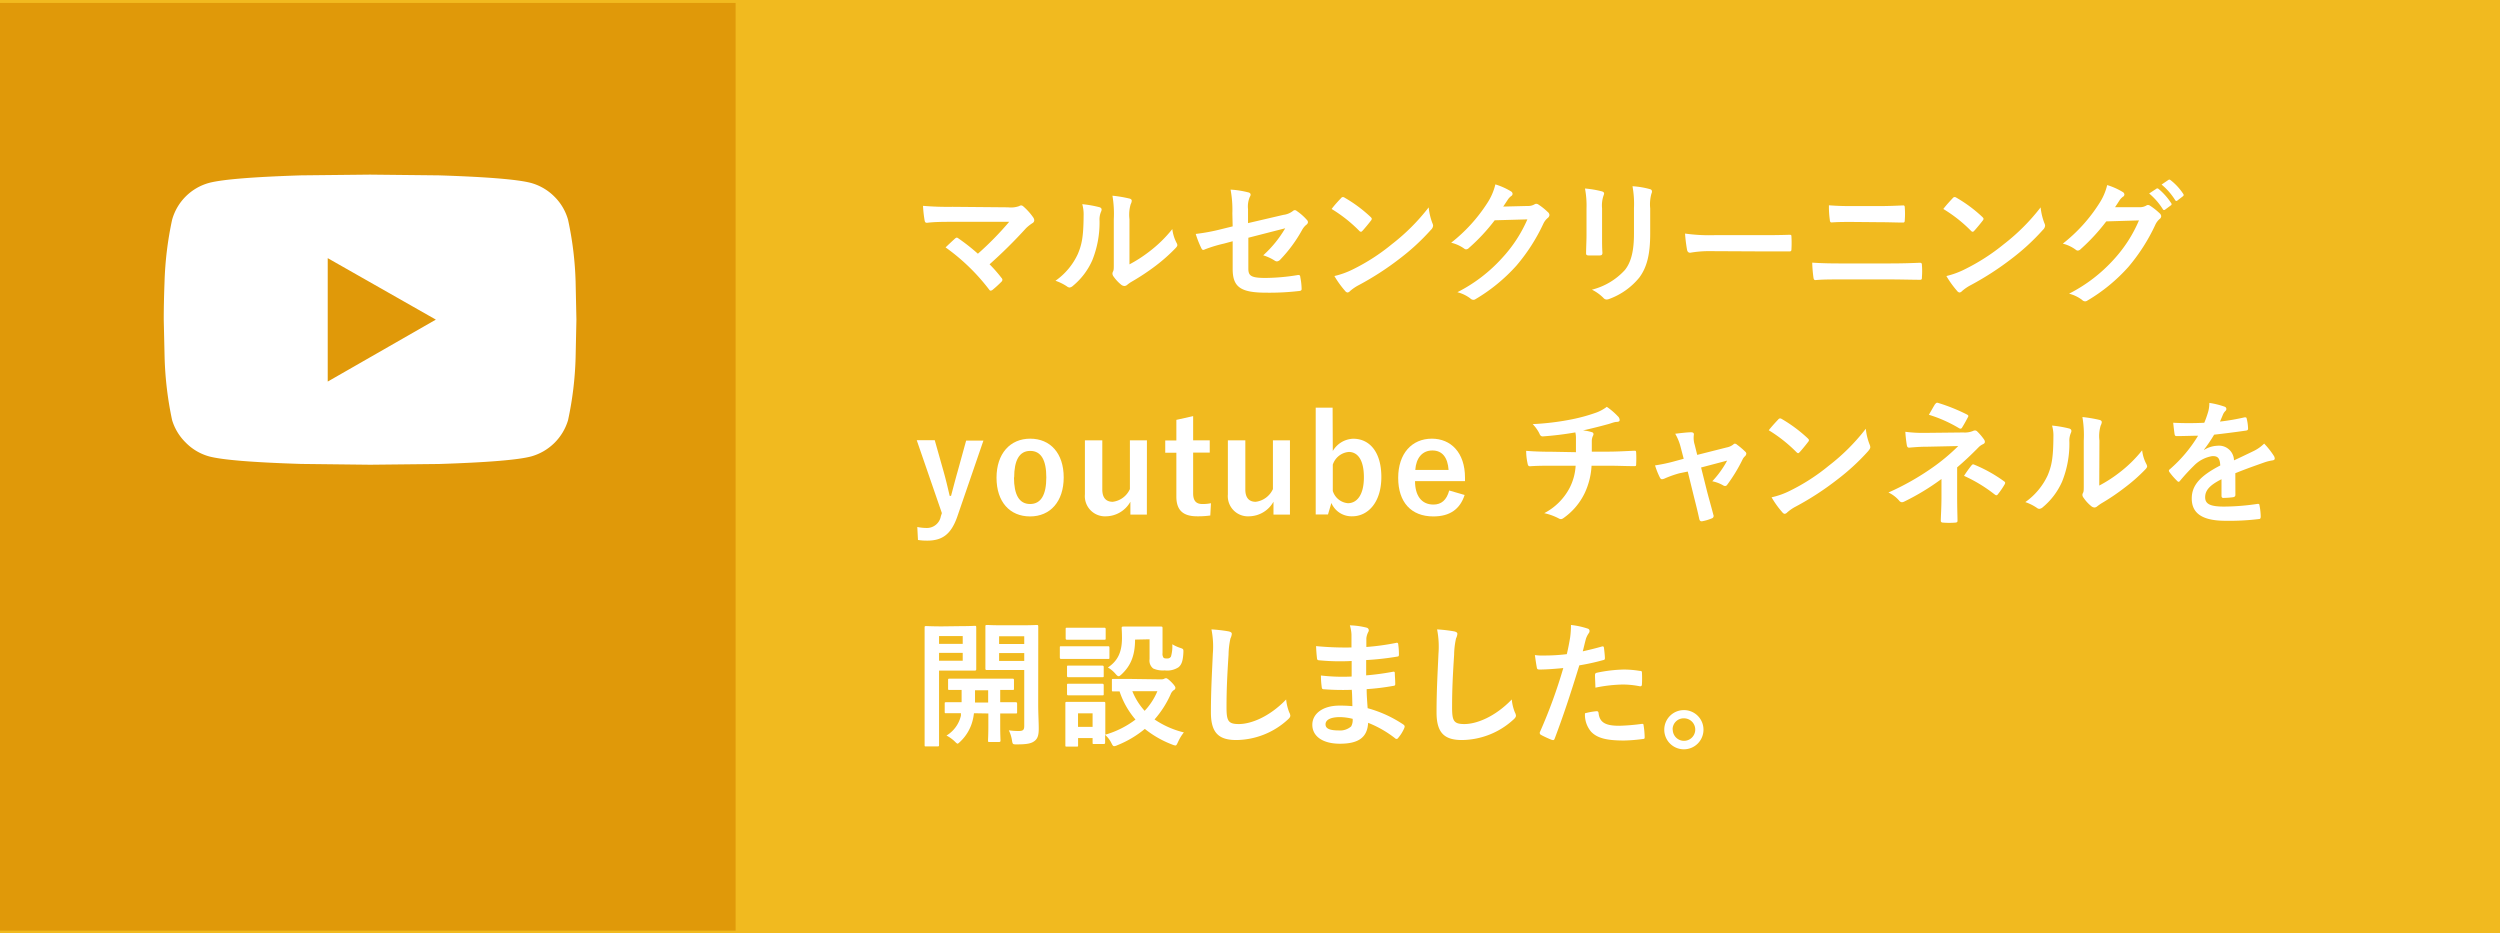
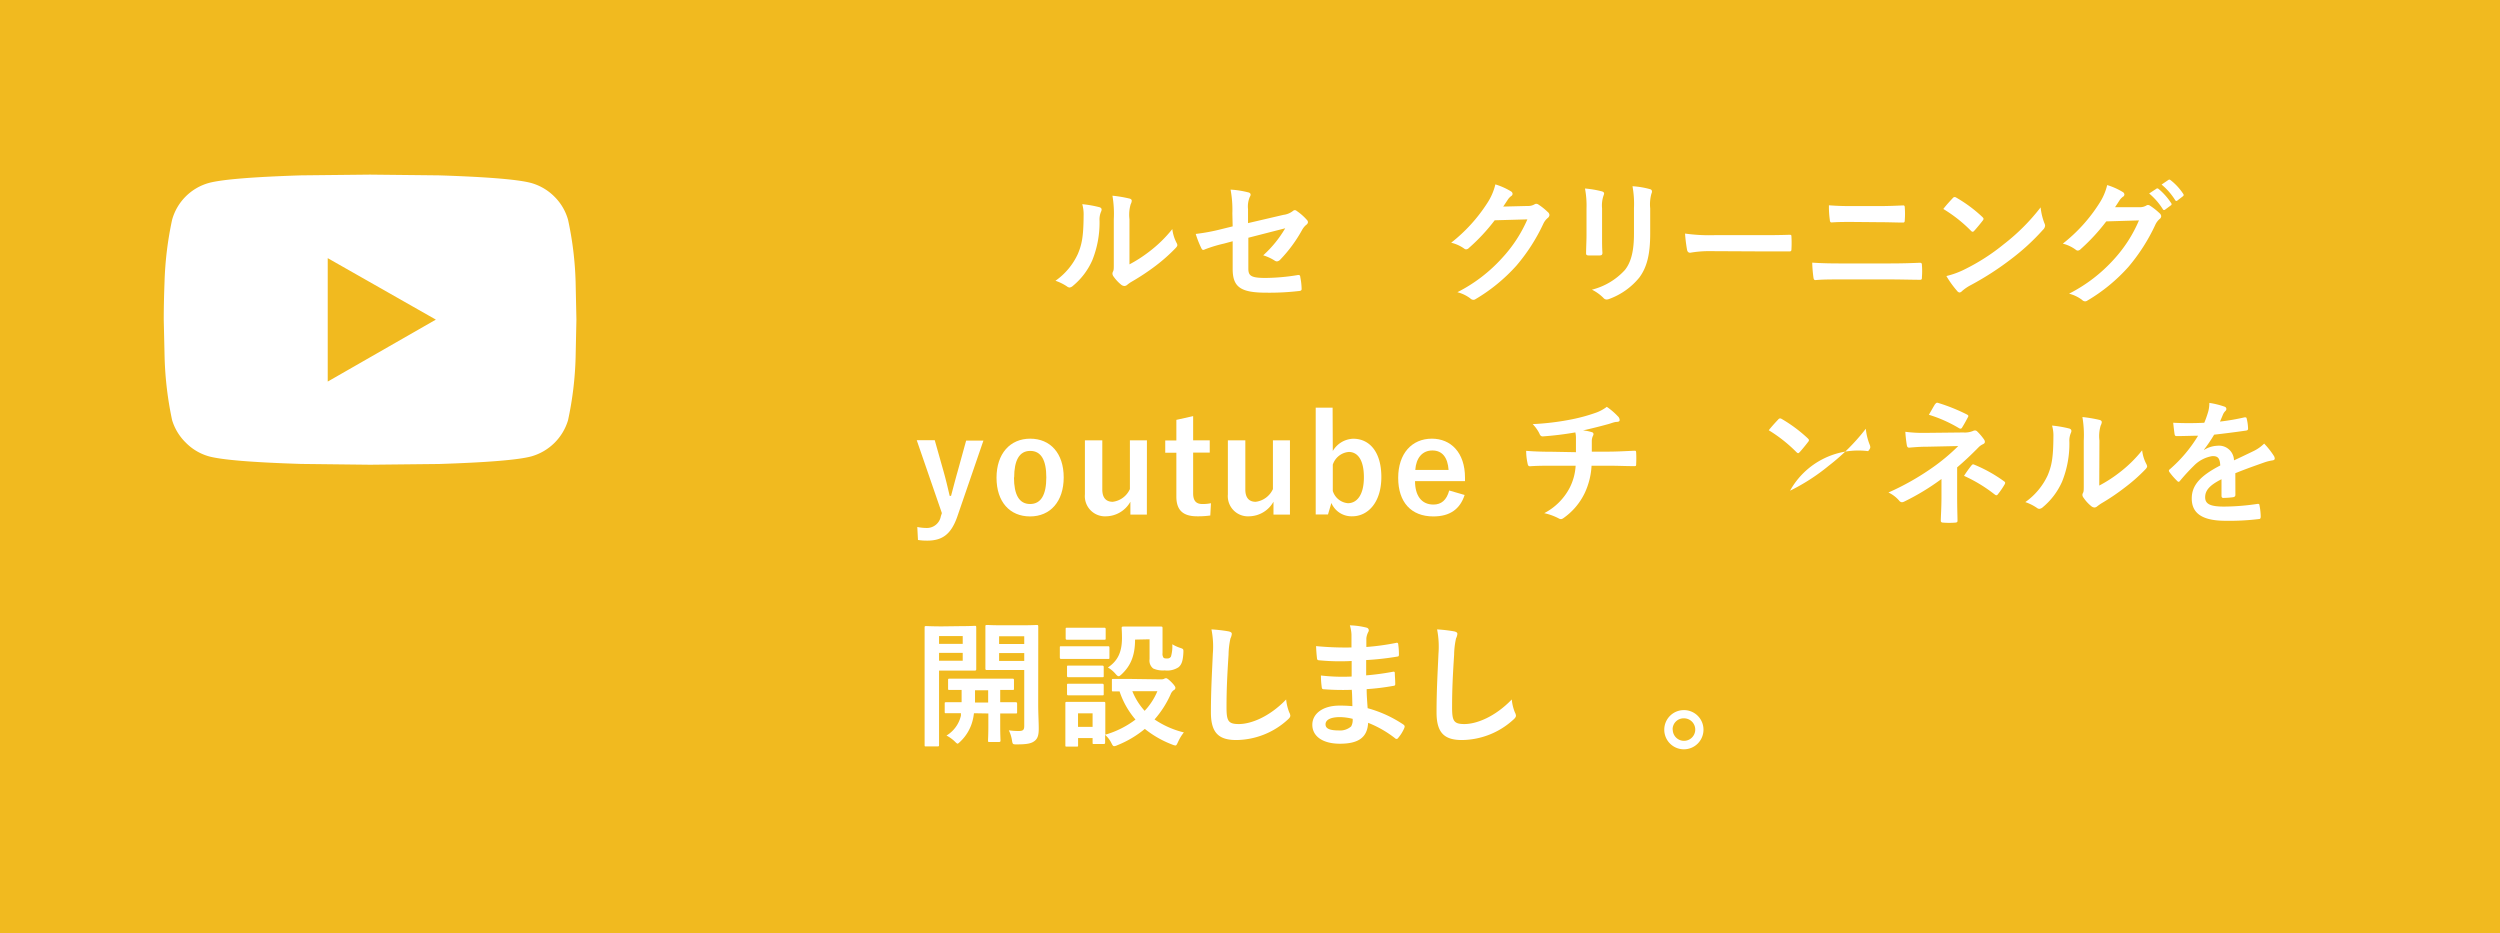
<svg xmlns="http://www.w3.org/2000/svg" viewBox="0 0 406.74 151.81">
  <defs>
    <style>.cls-1{fill:#f1ba1f;}.cls-2{fill:#fff;}.cls-3{fill:#d98c00;opacity:0.7;}</style>
  </defs>
  <g id="レイヤー_2" data-name="レイヤー 2">
    <g id="ガイド">
      <rect class="cls-1" width="406.74" height="151.81" />
-       <path class="cls-2" d="M164,33.73a4,4,0,0,0,1.82-.2.61.61,0,0,1,.31-.11.56.56,0,0,1,.38.18,9.58,9.58,0,0,1,1.58,1.76.92.92,0,0,1,.18.48.54.54,0,0,1-.29.46,6.75,6.75,0,0,0-1.06.84A78.27,78.27,0,0,1,161,43a23,23,0,0,1,1.93,2.2.51.51,0,0,1,.16.33.53.53,0,0,1-.2.35,17.81,17.81,0,0,1-1.43,1.3.66.66,0,0,1-.29.11c-.09,0-.17-.07-.26-.2a32.91,32.91,0,0,0-7.07-6.84c.44-.42,1.19-1.13,1.59-1.48a.5.5,0,0,1,.24-.11c.09,0,.18.07.31.16a32.94,32.94,0,0,1,3.12,2.46,50,50,0,0,0,5.09-5.19l-9.27,0c-1.27,0-2.9,0-4.09.16-.29,0-.35-.14-.4-.4a19.81,19.81,0,0,1-.26-2.36,47.91,47.91,0,0,0,4.8.16Z" />
      <path class="cls-2" d="M178.87,33.71c.38.11.42.37.29.68a3.21,3.21,0,0,0-.27,1.5,16.44,16.44,0,0,1-1.18,6.46,11.29,11.29,0,0,1-3.13,4.14,1,1,0,0,1-.57.29.79.79,0,0,1-.42-.18,7.76,7.76,0,0,0-1.87-.92,10.89,10.89,0,0,0,3.65-4.38c.62-1.5.91-2.71.93-6.23a6.1,6.1,0,0,0-.22-1.85A17.92,17.92,0,0,1,178.87,33.71Zm4.89,9.3a21.94,21.94,0,0,0,3.12-2,21,21,0,0,0,3.85-3.74,6.48,6.48,0,0,0,.68,2.22,1,1,0,0,1,.14.37c0,.16-.09.31-.33.55A27.7,27.7,0,0,1,188,43.26,37.42,37.42,0,0,1,184,45.9a5.22,5.22,0,0,0-.63.46.72.72,0,0,1-.44.17.93.93,0,0,1-.47-.17A6.44,6.44,0,0,1,181.18,45a.87.87,0,0,1-.19-.47.75.75,0,0,1,.08-.33c.16-.28.14-.55.14-1.67V35.67a17.55,17.55,0,0,0-.22-3.83,20.68,20.68,0,0,1,2.75.46c.28.06.39.2.39.37a1.39,1.39,0,0,1-.17.55,6.07,6.07,0,0,0-.2,2.45Z" />
      <path class="cls-2" d="M200.5,34.72a18,18,0,0,0-.29-3.87,14.93,14.93,0,0,1,2.84.44c.29.06.42.19.42.39a.66.66,0,0,1-.13.35,4,4,0,0,0-.29,2v2.27l5.74-1.34a3.12,3.12,0,0,0,1.57-.64.51.51,0,0,1,.3-.13.47.47,0,0,1,.31.13,8.7,8.7,0,0,1,1.63,1.43.57.57,0,0,1,.2.4.61.61,0,0,1-.29.44,2.93,2.93,0,0,0-.68.85,22.93,22.93,0,0,1-3.5,4.76.9.9,0,0,1-.57.33.74.74,0,0,1-.42-.16,7.53,7.53,0,0,0-1.82-.83,18.59,18.59,0,0,0,3.58-4.4l-6,1.54v5c0,1.17.4,1.54,2.77,1.54a33.51,33.51,0,0,0,5.33-.48c.31,0,.33.11.37.44a10.46,10.46,0,0,1,.2,1.84c0,.22-.13.31-.46.33a41.79,41.79,0,0,1-5.26.27c-4.2,0-5.5-.9-5.5-3.87V39.25l-1.41.38a22,22,0,0,0-3.1.94.77.77,0,0,1-.27.09c-.15,0-.24-.11-.35-.35a15.76,15.76,0,0,1-.88-2.25,31.73,31.73,0,0,0,4.14-.77l1.87-.46Z" />
-       <path class="cls-2" d="M218.19,32.23a.38.38,0,0,1,.3-.17.55.55,0,0,1,.29.11,22.56,22.56,0,0,1,4.2,3.12c.14.13.2.22.2.31a.46.46,0,0,1-.13.29c-.33.44-1.06,1.32-1.37,1.65-.11.11-.17.17-.26.17a.45.45,0,0,1-.29-.17A23.23,23.23,0,0,0,216.65,34C217.13,33.35,217.77,32.67,218.19,32.23Zm1.91,11.6a32.67,32.67,0,0,0,6.34-4.09,33.22,33.22,0,0,0,6-6,10.1,10.1,0,0,0,.61,2.58,1,1,0,0,1,.11.41,1.06,1.06,0,0,1-.35.66,35.94,35.94,0,0,1-5.06,4.67,47.07,47.07,0,0,1-6.65,4.31,7.32,7.32,0,0,0-1.47,1,.6.6,0,0,1-.4.22.57.57,0,0,1-.37-.24,15.72,15.72,0,0,1-1.76-2.44A13.67,13.67,0,0,0,220.1,43.83Z" />
      <path class="cls-2" d="M248.57,33.51a2,2,0,0,0,1.1-.27.49.49,0,0,1,.29-.08.61.61,0,0,1,.35.13,9.85,9.85,0,0,1,1.49,1.19.7.7,0,0,1,.29.5.67.67,0,0,1-.26.47,2.67,2.67,0,0,0-.73.94,30,30,0,0,1-4.36,6.8,28.13,28.13,0,0,1-6.68,5.48.62.62,0,0,1-.36.11.78.78,0,0,1-.5-.24,6,6,0,0,0-2.09-1,25.09,25.09,0,0,0,7.32-5.61,22.32,22.32,0,0,0,4.07-6.24l-5.32.15A30.53,30.53,0,0,1,239,40.33a.69.69,0,0,1-.46.24.51.51,0,0,1-.33-.13,6.06,6.06,0,0,0-2.11-.95A26.11,26.11,0,0,0,242,33a9.49,9.49,0,0,0,1.29-3,11,11,0,0,1,2.58,1.16.48.48,0,0,1,.22.38.45.45,0,0,1-.24.37,2.28,2.28,0,0,0-.55.6l-.73,1.1Z" />
      <path class="cls-2" d="M258.12,33.88a14.69,14.69,0,0,0-.25-3.21,16.08,16.08,0,0,1,2.73.46c.27.07.38.2.38.35a1,1,0,0,1-.09.33,5.05,5.05,0,0,0-.24,2.09v4.45c0,1.14,0,2,.06,2.77,0,.33-.13.44-.48.44h-1.76c-.31,0-.44-.11-.42-.37,0-.77.07-2,.07-3ZM268.48,38c0,3.25-.48,5.43-1.78,7.17a11.33,11.33,0,0,1-4.84,3.45,1.32,1.32,0,0,1-.47.11.68.68,0,0,1-.52-.26A7,7,0,0,0,259,47.13a10.83,10.83,0,0,0,5.37-3.21c1-1.26,1.47-3.08,1.47-5.88V33.88a16,16,0,0,0-.24-3.58,13.49,13.49,0,0,1,2.86.48.37.37,0,0,1,.31.37.8.8,0,0,1-.09.36,6.52,6.52,0,0,0-.2,2.39Z" />
      <path class="cls-2" d="M278.23,40.86a17.94,17.94,0,0,0-3.24.26c-.26,0-.44-.13-.51-.46a24.52,24.52,0,0,1-.33-2.66,28.38,28.38,0,0,0,4.76.26H286c1.67,0,3.37,0,5.06-.06.33,0,.4,0,.4.3a17.87,17.87,0,0,1,0,2.07c0,.27-.09.35-.4.33-1.65,0-3.28,0-4.9,0Z" />
      <path class="cls-2" d="M299.37,45.46c-1.43,0-2.89,0-4,.11-.22,0-.29-.14-.33-.42a22.64,22.64,0,0,1-.2-2.42c1.58.11,3.17.13,4.55.13h8c2.44,0,3.94-.07,4.95-.11.29,0,.35.11.35.4a12.18,12.18,0,0,1,0,1.91c0,.33,0,.46-.33.46-1.05,0-3.32-.06-4.81-.06Zm2-9.35c-1.38,0-2.35,0-3.37.08-.21,0-.28-.13-.3-.46a14.72,14.72,0,0,1-.14-2.33c1.39.11,2.43.13,3.75.13h4.35c1.7,0,3-.07,4-.11.18,0,.24.11.24.37a12.82,12.82,0,0,1,0,2c0,.31-.06.42-.28.42-1,0-2.44-.06-3.85-.06Z" />
      <path class="cls-2" d="M317.71,32.23a.41.41,0,0,1,.31-.17.55.55,0,0,1,.29.11,22.56,22.56,0,0,1,4.2,3.12c.13.13.2.22.2.31a.46.46,0,0,1-.13.29c-.33.44-1.06,1.32-1.37,1.65-.11.11-.17.17-.26.17a.45.45,0,0,1-.29-.17A23,23,0,0,0,316.17,34C316.66,33.35,317.3,32.67,317.71,32.23Zm1.92,11.6A33.29,33.29,0,0,0,326,39.74a33.15,33.15,0,0,0,6-6,10.06,10.06,0,0,0,.62,2.58,1,1,0,0,1,.11.41,1.06,1.06,0,0,1-.35.66,35.94,35.94,0,0,1-5.06,4.67,47.66,47.66,0,0,1-6.65,4.31,7.32,7.32,0,0,0-1.47,1,.6.6,0,0,1-.4.22.57.57,0,0,1-.37-.24,15.72,15.72,0,0,1-1.76-2.44A13.67,13.67,0,0,0,319.63,43.83Z" />
      <path class="cls-2" d="M348.1,33.71a2.05,2.05,0,0,0,1.1-.27.47.47,0,0,1,.28-.09.69.69,0,0,1,.36.14,10.46,10.46,0,0,1,1.49,1.18.73.73,0,0,1,.29.51.61.61,0,0,1-.27.46,2.81,2.81,0,0,0-.72,1,30.34,30.34,0,0,1-4.36,6.8,28,28,0,0,1-6.69,5.48.65.65,0,0,1-.35.11.75.75,0,0,1-.5-.25,6,6,0,0,0-2.1-1A25.18,25.18,0,0,0,344,42.11,22.24,22.24,0,0,0,348,35.86l-5.32.16a31.63,31.63,0,0,1-4.16,4.51.71.71,0,0,1-.46.24.51.51,0,0,1-.33-.13,6,6,0,0,0-2.12-1,25.9,25.9,0,0,0,5.92-6.53,9.4,9.4,0,0,0,1.3-3,11,11,0,0,1,2.58,1.16.47.47,0,0,1,.22.38.44.44,0,0,1-.25.37,2.41,2.41,0,0,0-.55.59c-.24.38-.46.71-.72,1.1Zm2.73-3c.11-.09.19-.07.33,0a10.41,10.41,0,0,1,2.09,2.35.23.23,0,0,1-.07.36l-.92.68a.23.23,0,0,1-.38-.07,10.81,10.81,0,0,0-2.22-2.55Zm1.95-1.43c.14-.09.2-.07.33,0a9.32,9.32,0,0,1,2.1,2.27.26.26,0,0,1-.07.39l-.88.68c-.18.14-.29.07-.37-.06a10.37,10.37,0,0,0-2.21-2.53Z" />
      <path class="cls-2" d="M155.71,84.16c-1,2.77-2.4,3.8-4.87,3.8a9.1,9.1,0,0,1-1.49-.11l-.11-2.11a8.06,8.06,0,0,0,1.54.16A2.3,2.3,0,0,0,153.07,84l.17-.52-4.09-11.86h2.93l1.43,5.06c.39,1.38.66,2.55,1,4h.22c.37-1.37.68-2.6,1.08-4l1.38-5H160Z" />
      <path class="cls-2" d="M173.06,77.67c0,3.91-2.17,6.35-5.47,6.35s-5.46-2.37-5.46-6.29,2.2-6.36,5.48-6.36S173.06,73.75,173.06,77.67Zm-8.09,0c0,2.79.83,4.33,2.62,4.33s2.64-1.52,2.64-4.33-.84-4.31-2.62-4.31S165,74.92,165,77.69Z" />
      <path class="cls-2" d="M186.59,83.72h-2.68V81.63A4.62,4.62,0,0,1,180,84a3.28,3.28,0,0,1-3.49-3.56V71.64h2.83v8c0,1.36.62,2,1.7,2a3.54,3.54,0,0,0,2.79-2.07V71.64h2.77Z" />
      <path class="cls-2" d="M194.12,71.64h2.7v2h-2.7v6.62c0,1.21.48,1.74,1.49,1.74a6.28,6.28,0,0,0,1.41-.13l-.11,2a14.5,14.5,0,0,1-2.15.13c-2.29,0-3.37-1-3.37-3.21V73.66h-1.81v-2h1.81V68.31l2.73-.61Z" />
      <path class="cls-2" d="M209.87,83.72h-2.68V81.63A4.62,4.62,0,0,1,203.27,84a3.28,3.28,0,0,1-3.5-3.56V71.64h2.84v8c0,1.36.62,2,1.69,2a3.56,3.56,0,0,0,2.8-2.07V71.64h2.77Z" />
      <path class="cls-2" d="M216.84,73.38a4,4,0,0,1,3.32-2c2.62,0,4.58,2.1,4.58,6.23S222.56,84,220,84a3.56,3.56,0,0,1-3.39-2.17l-.55,1.87h-2V66.33h2.75Zm0,6.49a2.84,2.84,0,0,0,2.45,2c1.45,0,2.61-1.3,2.61-4.22s-1.07-4.12-2.46-4.12a3,3,0,0,0-2.6,2.07Z" />
      <path class="cls-2" d="M230.22,78.28c0,2.29,1,3.81,3,3.81,1.26,0,2.14-.71,2.56-2.29l2.51.73c-.75,2.31-2.4,3.49-5.09,3.49-3.61,0-5.72-2.31-5.72-6.27s2.22-6.38,5.48-6.38c3.08,0,5.39,2.25,5.39,6.34v.57Zm5.46-1.82c-.14-2-1-3.17-2.64-3.17s-2.65,1.23-2.78,3.17Z" />
      <path class="cls-2" d="M256.4,73.57c0-.7,0-1.58,0-2.22,0-.29,0-.57-.1-1A51.19,51.19,0,0,1,251,71c-.33,0-.46-.24-.55-.48A6.13,6.13,0,0,0,249.36,69a42.07,42.07,0,0,0,6.53-.81,27.74,27.74,0,0,0,3.63-1,6.56,6.56,0,0,0,1.9-1,10.89,10.89,0,0,1,1.8,1.54.85.85,0,0,1,.29.62c0,.24-.22.28-.58.3s-.92.27-1.38.38c-1.34.37-2.69.7-4,1a6.45,6.45,0,0,1,1.43.28.34.34,0,0,1,.28.31,1,1,0,0,1-.13.37,2.06,2.06,0,0,0-.15.75c0,.49,0,1,0,1.74h2.73c1.39,0,3.26-.11,4.25-.15.22,0,.22.11.24.35a17.21,17.21,0,0,1,0,1.76c0,.31,0,.4-.29.4-1.38,0-2.66-.07-4.26-.07h-2.71a11.92,11.92,0,0,1-1.1,4.42,10.5,10.5,0,0,1-3.5,4.12.73.73,0,0,1-.37.15.84.84,0,0,1-.4-.13,9.28,9.28,0,0,0-2.33-.84,9.73,9.73,0,0,0,4.11-4.07,9,9,0,0,0,1-3.65h-3.92c-.79,0-2.42,0-3.49.09-.29,0-.36-.16-.42-.51a9.74,9.74,0,0,1-.22-2c1.56.13,3.19.15,4.27.15Z" />
-       <path class="cls-2" d="M273.23,77a17.27,17.27,0,0,0-2.42.86,1.43,1.43,0,0,1-.4.11c-.15,0-.26-.09-.37-.31a12.54,12.54,0,0,1-.77-1.94,26.82,26.82,0,0,0,3.34-.72l1.32-.36-.48-1.84a8.41,8.41,0,0,0-.9-2.23c.9-.11,2-.24,2.57-.24.35,0,.51.13.46.44a3.72,3.72,0,0,0,.14,1.59l.41,1.65,4.78-1.21a2.49,2.49,0,0,0,1.1-.49.36.36,0,0,1,.26-.13.71.71,0,0,1,.38.2,11.77,11.77,0,0,1,1.29,1.1.46.46,0,0,1,.18.33.67.67,0,0,1-.24.44,1.57,1.57,0,0,0-.35.46A26.12,26.12,0,0,1,281,78.88a.41.41,0,0,1-.33.19.6.6,0,0,1-.33-.11,5.88,5.88,0,0,0-1.76-.66A15.66,15.66,0,0,0,281,74.94l-4.24,1.12,1,4c.37,1.39.68,2.47,1,3.7a.42.42,0,0,1-.29.59,7.21,7.21,0,0,1-1.45.44c-.28.07-.46,0-.55-.33-.26-1.23-.57-2.44-.88-3.67l-1-4.07Z" />
-       <path class="cls-2" d="M289.31,68.25a.42.42,0,0,1,.31-.18.66.66,0,0,1,.29.11,23.45,23.45,0,0,1,4.2,3.13c.13.13.2.22.2.31a.49.49,0,0,1-.14.28c-.33.44-1.05,1.32-1.36,1.65-.11.11-.18.18-.26.18s-.18-.07-.29-.18A23.68,23.68,0,0,0,287.77,70C288.26,69.37,288.89,68.69,289.31,68.25Zm1.92,11.59a32.43,32.43,0,0,0,6.33-4.09,32.86,32.86,0,0,0,6-6,9.48,9.48,0,0,0,.62,2.57,1.19,1.19,0,0,1,.11.42c0,.2-.11.37-.35.66a36.11,36.11,0,0,1-5.07,4.66,46.83,46.83,0,0,1-6.64,4.32,7,7,0,0,0-1.47,1,.65.65,0,0,1-.4.22.57.57,0,0,1-.37-.24,14.77,14.77,0,0,1-1.76-2.45A12.7,12.7,0,0,0,291.23,79.84Z" />
+       <path class="cls-2" d="M289.31,68.25a.42.42,0,0,1,.31-.18.66.66,0,0,1,.29.11,23.45,23.45,0,0,1,4.2,3.13c.13.13.2.22.2.31a.49.49,0,0,1-.14.28c-.33.44-1.05,1.32-1.36,1.65-.11.11-.18.18-.26.18s-.18-.07-.29-.18A23.68,23.68,0,0,0,287.77,70C288.26,69.37,288.89,68.69,289.31,68.25Zm1.92,11.59a32.43,32.43,0,0,0,6.33-4.09,32.86,32.86,0,0,0,6-6,9.48,9.48,0,0,0,.62,2.57,1.19,1.19,0,0,1,.11.42c0,.2-.11.37-.35.66A12.7,12.7,0,0,0,291.23,79.84Z" />
      <path class="cls-2" d="M318.42,80.75c0,2,.06,3.41.06,4,0,.19-.15.28-.41.28a12.05,12.05,0,0,1-1.9,0c-.26,0-.41-.09-.41-.31,0-.61.11-2.09.11-3.91V77.93a38.23,38.23,0,0,1-6.05,3.67.89.89,0,0,1-.38.11.59.59,0,0,1-.44-.24,5.15,5.15,0,0,0-1.76-1.34,42.11,42.11,0,0,0,7.09-4,31.89,31.89,0,0,0,4.27-3.56l-5.09.11c-1.19,0-2,.08-2.9.15-.24,0-.33-.13-.38-.42a20.42,20.42,0,0,1-.24-2.16,21.73,21.73,0,0,0,3.06.18l6.38-.07a3.45,3.45,0,0,0,1.56-.24.86.86,0,0,1,.33-.09.52.52,0,0,1,.38.18,8.82,8.82,0,0,1,1.1,1.3.66.66,0,0,1,.13.37c0,.18-.11.31-.33.4a2.37,2.37,0,0,0-.71.51c-1.12,1.14-2.28,2.24-3.47,3.25Zm-3.57-15c.14-.2.25-.27.47-.2A29.66,29.66,0,0,1,320,67.43c.16.09.24.16.24.25a.4.4,0,0,1-.08.22c-.25.48-.53,1-.91,1.62-.09.16-.17.22-.28.22a.45.45,0,0,1-.25-.08,22.14,22.14,0,0,0-4.9-2.18C314.24,66.77,314.63,66.05,314.85,65.72Zm5.95,9.94c.15-.19.22-.17.43-.08a23.18,23.18,0,0,1,4.8,2.68c.13.09.2.15.2.26a.5.5,0,0,1-.09.27,12.62,12.62,0,0,1-1.08,1.58.36.36,0,0,1-.26.18c-.09,0-.18-.07-.31-.16a24,24,0,0,0-4.95-3A19.84,19.84,0,0,1,320.8,75.66Z" />
      <path class="cls-2" d="M336.66,69.72c.37.11.41.38.28.68a3.22,3.22,0,0,0-.26,1.5,16.52,16.52,0,0,1-1.19,6.47,11.42,11.42,0,0,1-3.12,4.14,1,1,0,0,1-.58.28.71.71,0,0,1-.41-.17,7.76,7.76,0,0,0-1.87-.93,11,11,0,0,0,3.65-4.38c.61-1.49.9-2.7.92-6.22a5.8,5.8,0,0,0-.22-1.85A18.16,18.16,0,0,1,336.66,69.72ZM341.54,79a21.81,21.81,0,0,0,3.13-2,21,21,0,0,0,3.85-3.74,6.12,6.12,0,0,0,.68,2.23,1.18,1.18,0,0,1,.13.37c0,.15-.09.31-.33.55a27.7,27.7,0,0,1-3.26,2.88,35.73,35.73,0,0,1-3.91,2.64c-.4.27-.44.31-.64.46a.71.71,0,0,1-.44.18.93.93,0,0,1-.46-.18A6.2,6.2,0,0,1,339,81a.83.83,0,0,1-.2-.46.63.63,0,0,1,.09-.33c.15-.29.13-.55.13-1.67V71.68a17.6,17.6,0,0,0-.22-3.83,22.45,22.45,0,0,1,2.75.46c.29.07.4.2.4.38a1.44,1.44,0,0,1-.18.55,6,6,0,0,0-.2,2.44Z" />
      <path class="cls-2" d="M363.69,80.5c0,.25-.13.36-.41.4a12.81,12.81,0,0,1-1.57.11c-.19,0-.28-.13-.28-.35,0-.79,0-1.89,0-2.69-2,1-2.66,1.87-2.66,2.93s.75,1.52,3.06,1.52a37.76,37.76,0,0,0,5.47-.44c.2,0,.29,0,.31.24a9.92,9.92,0,0,1,.2,1.8c0,.27-.07.42-.24.42a39.41,39.41,0,0,1-5.46.29c-3.61,0-5.52-1.08-5.52-3.63,0-2.11,1.32-3.65,4.64-5.37-.07-1.12-.33-1.56-1.32-1.52a5.41,5.41,0,0,0-3,1.59,32.42,32.42,0,0,0-2.2,2.39c-.11.14-.17.2-.26.2a.41.41,0,0,1-.24-.15,10.84,10.84,0,0,1-1.26-1.45.4.4,0,0,1-.08-.2.29.29,0,0,1,.15-.24,22.73,22.73,0,0,0,4.6-5.46c-1,0-2.22.06-3.52.06-.2,0-.27-.11-.31-.35s-.15-1.16-.22-1.82a50.24,50.24,0,0,0,5.06,0,17,17,0,0,0,.66-1.89,5.21,5.21,0,0,0,.16-1.34,13.55,13.55,0,0,1,2.5.62.39.39,0,0,1,.27.37.44.44,0,0,1-.16.33,1.76,1.76,0,0,0-.37.53c-.13.31-.24.59-.51,1.19a36.12,36.12,0,0,0,4-.69c.24,0,.31,0,.35.22a7.33,7.33,0,0,1,.22,1.59c0,.22-.07.31-.37.35-1.65.24-3.55.48-5.15.66a23.29,23.29,0,0,1-1.65,2.44l0,.05a4.41,4.41,0,0,1,2.2-.69,2.43,2.43,0,0,1,2.68,2.38c.86-.39,2.12-1,3.24-1.54a6.39,6.39,0,0,0,1.67-1.19,12.9,12.9,0,0,1,1.54,1.94.9.9,0,0,1,.18.48c0,.18-.11.27-.33.31a7.6,7.6,0,0,0-1.35.33c-1.43.51-2.86,1-4.73,1.76Z" />
      <path class="cls-2" d="M156.39,101.87c1.45,0,2.09-.05,2.22-.05s.22,0,.22.24,0,.77,0,2.12v2.59c0,1.34,0,2,0,2.09s0,.24-.22.24-.77,0-2.22,0h-3.61v7.35c0,3.08,0,4.6,0,4.75s0,.24-.24.24h-1.87c-.22,0-.24,0-.24-.24s0-1.67,0-4.75v-9.55c0-3.08,0-4.64,0-4.8s0-.24.24-.24,1,.05,2.62.05Zm-3.61,1.62v1.26h3.85v-1.26Zm3.85,2.73h-3.85v1.28h3.85Zm1.83,9.82c-.05.35-.09.66-.16.94a7.16,7.16,0,0,1-2.09,3.7c-.22.2-.33.31-.42.31s-.24-.14-.5-.4a5.8,5.8,0,0,0-1.3-.92,5.13,5.13,0,0,0,2.35-3.24l0-.39-2.4,0c-.22,0-.24,0-.24-.26V114.5c0-.22,0-.25.24-.25s.75,0,2.51,0c0-.55,0-1.23,0-2l-1.93,0c-.25,0-.27,0-.27-.24v-1.35c0-.22,0-.24.27-.24s.79,0,2.75,0h4.71c2,0,2.61,0,2.75,0s.24,0,.24.24v1.35c0,.22,0,.24-.24.24l-2,0v2c1.74,0,2.4,0,2.51,0s.24,0,.24.25v1.32c0,.24,0,.26-.24.26s-.77,0-2.51,0v2c0,1.52.05,2.25.05,2.38s0,.26-.25.26H161c-.22,0-.25,0-.25-.26s.05-.86.05-2.38v-2Zm2.31-1.74v-2h-2.14c0,.74,0,1.43,0,2Zm8.14.22c0,1.54.09,3,.09,4s-.14,1.59-.64,2-1.15.59-2.91.59c-.68,0-.7,0-.81-.68a5.55,5.55,0,0,0-.51-1.61,10.78,10.78,0,0,0,1.61.11c.73,0,.9-.19.9-.85v-9.07H163c-1.71,0-2.28,0-2.42,0s-.26,0-.26-.24,0-.61,0-1.91v-3c0-1.28,0-1.78,0-1.94s0-.24.26-.24.71.05,2.42.05h3.24c1.71,0,2.31-.05,2.44-.05s.24,0,.24.24,0,1.08,0,3Zm-6.36-11v1.26h4.09v-1.26Zm4.09,2.73h-4.09v1.28h4.09Z" />
      <path class="cls-2" d="M177.9,105.14c1.68,0,2.23,0,2.36,0s.24,0,.24.24v1.56c0,.25,0,.27-.24.27s-.68,0-2.36,0H175c-1.67,0-2.22,0-2.33,0s-.24,0-.24-.27v-1.56c0-.22,0-.24.24-.24s.66,0,2.33,0Zm11,5.39a1.26,1.26,0,0,0,.48-.08.68.68,0,0,1,.33-.11c.15,0,.42.19.84.61s.68.77.68.93a.4.4,0,0,1-.24.39,1.45,1.45,0,0,0-.53.69,16.14,16.14,0,0,1-2.62,4.09,14.6,14.6,0,0,0,4.77,2.11,7.2,7.2,0,0,0-.94,1.54c-.2.42-.27.59-.44.59a1.82,1.82,0,0,1-.51-.15,16.47,16.47,0,0,1-4.46-2.55,16.72,16.72,0,0,1-4.49,2.66,1.32,1.32,0,0,1-.51.15c-.17,0-.26-.15-.46-.55a4.32,4.32,0,0,0-1-1.29c0,.88,0,1.16,0,1.25s0,.24-.24.24H178c-.22,0-.24,0-.24-.24v-.73H175.4v1.15c0,.22,0,.24-.25.24h-1.56c-.24,0-.26,0-.26-.24s0-.66,0-3.32V116.5c0-1.39,0-1.92,0-2.07s0-.24.26-.24.6,0,2,0h2c1.43,0,1.87,0,2,0s.24,0,.24.24,0,.66,0,1.69v3.41a15.07,15.07,0,0,0,4.91-2.46,13.54,13.54,0,0,1-2.59-4.58c-.64,0-.93,0-1,0-.23,0-.25,0-.25-.27v-1.54c0-.2,0-.22.25-.22s.77,0,2.68,0Zm-11.27-8.4c1.43,0,1.85,0,2,0s.26,0,.26.24v1.47c0,.22,0,.24-.26.24s-.55,0-2,0h-2c-1.43,0-1.87,0-2,0s-.25,0-.25-.24v-1.47c0-.22,0-.24.25-.24s.57,0,2,0Zm-.18,6.16c1.35,0,1.74,0,1.85,0s.27,0,.27.22v1.43c0,.22,0,.24-.27.24s-.5,0-1.85,0h-1.73c-1.35,0-1.74,0-1.87,0s-.25,0-.25-.24v-1.43c0-.2,0-.22.25-.22s.52,0,1.87,0Zm0,2.95c1.35,0,1.74,0,1.85,0s.27,0,.27.24v1.41c0,.22,0,.24-.27.24s-.5,0-1.85,0h-1.73c-1.35,0-1.74,0-1.87,0s-.25,0-.25-.24v-1.41c0-.22,0-.24.25-.24s.52,0,1.87,0Zm-2.06,4.82v2.2h2.37v-2.2Zm9.28-12c0,2.77-.83,4.35-2.15,5.61-.25.24-.4.35-.53.35s-.29-.13-.53-.42a4.74,4.74,0,0,0-1.21-1c1.47-1,2.29-2.31,2.29-4.79,0-1-.05-1.5-.05-1.63s0-.24.27-.24.53,0,1.93,0h2.2c1.41,0,1.85,0,2,0s.25,0,.25.24,0,.66,0,1.78v2.29a1.09,1.09,0,0,0,.16.75c.11.11.26.13.61.13a.64.64,0,0,0,.6-.31,6,6,0,0,0,.22-2,6.3,6.3,0,0,0,1.29.59c.55.18.53.22.51.8-.07,1.32-.29,1.93-.79,2.35a3.37,3.37,0,0,1-2.25.51,3.83,3.83,0,0,1-1.87-.31,1.62,1.62,0,0,1-.59-1.52v-3.23Zm-.44,8.4a10.66,10.66,0,0,0,2,3.19,10.69,10.69,0,0,0,2.07-3.19Z" />
      <path class="cls-2" d="M199.88,102.72c.38.09.53.2.53.42a2.12,2.12,0,0,1-.22.73,13.12,13.12,0,0,0-.31,2.68c-.22,3.39-.33,5.64-.33,8.52,0,2.22.27,2.73,2,2.73,2,0,5-1.19,7.7-4a7.82,7.82,0,0,0,.5,2.09,1.42,1.42,0,0,1,.18.53c0,.19-.09.37-.44.68a12.57,12.57,0,0,1-8.34,3.3c-2.82,0-4.14-1.12-4.14-4.49,0-3.7.2-6.87.31-9.51a14.37,14.37,0,0,0-.22-4A24.16,24.16,0,0,1,199.88,102.72Z" />
      <path class="cls-2" d="M219.93,112.23a40.47,40.47,0,0,1-4.54-.09c-.24,0-.33-.09-.35-.37a13,13,0,0,1-.13-1.87,30.28,30.28,0,0,0,5,.17c0-.83,0-1.69,0-2.53a35.09,35.09,0,0,1-5.26-.11c-.25,0-.36-.09-.38-.31-.06-.55-.11-1.07-.15-2a50.25,50.25,0,0,0,5.76.22c0-.81,0-1.38,0-2.13a6.33,6.33,0,0,0-.26-1.47,12.36,12.36,0,0,1,2.77.39.45.45,0,0,1,.24.66,2.86,2.86,0,0,0-.33,1.06c0,.44,0,.75,0,1.41a38.63,38.63,0,0,0,4.81-.66c.27-.07.36,0,.38.26a11.49,11.49,0,0,1,.11,1.61c0,.28-.07.33-.24.35a45.68,45.68,0,0,1-5.09.57c0,.88,0,1.69,0,2.49a42.21,42.21,0,0,0,4.31-.58c.26-.06.33,0,.35.18,0,.42.07,1.15.07,1.81,0,.22-.09.28-.33.3a37.78,37.78,0,0,1-4.32.53c0,1,.09,2.09.16,3.1a19.78,19.78,0,0,1,5.83,2.67c.22.19.22.26.15.52a6.16,6.16,0,0,1-1,1.63.32.32,0,0,1-.28.18.31.31,0,0,1-.24-.11,17.47,17.47,0,0,0-4.38-2.51C222.46,120,221,121,218,121c-2.86,0-4.49-1.25-4.49-3.08s1.74-3.12,4.4-3.12a21.06,21.06,0,0,1,2.12.09C220,113.88,220,113,219.93,112.23Zm-1.9,4.44c-1.6,0-2.37.47-2.37,1.17s.66,1,2.17,1a2.71,2.71,0,0,0,2-.66,2.16,2.16,0,0,0,.24-1.23A9.16,9.16,0,0,0,218,116.67Z" />
      <path class="cls-2" d="M236.58,102.72c.37.09.53.2.53.42a2.12,2.12,0,0,1-.22.73,13.12,13.12,0,0,0-.31,2.68c-.22,3.39-.33,5.64-.33,8.52,0,2.22.26,2.73,2,2.73,2,0,5-1.19,7.71-4a7.45,7.45,0,0,0,.5,2.09,1.42,1.42,0,0,1,.18.53c0,.19-.09.37-.44.68a12.57,12.57,0,0,1-8.34,3.3c-2.82,0-4.14-1.12-4.14-4.49,0-3.7.2-6.87.31-9.51a14.76,14.76,0,0,0-.22-4A24.16,24.16,0,0,1,236.58,102.72Z" />
-       <path class="cls-2" d="M260.6,105.19c.25-.07.33,0,.36.22.06.48.13,1.12.15,1.58,0,.29,0,.35-.33.42a36.05,36.05,0,0,1-3.83.84c-1.5,4.88-2.62,8.25-4,11.9-.11.31-.24.29-.48.22s-1.3-.55-1.76-.81a.36.36,0,0,1-.18-.44,82,82,0,0,0,3.81-10.43c-1.28.13-2.82.24-3.85.24-.33,0-.42-.07-.46-.35-.09-.47-.2-1.21-.31-2a9.61,9.61,0,0,0,1.63.07,30.44,30.44,0,0,0,3.56-.22c.22-.88.4-1.85.55-2.75a14.8,14.8,0,0,0,.13-2,13,13,0,0,1,2.78.61.38.38,0,0,1,.24.35.55.55,0,0,1-.11.36,3.67,3.67,0,0,0-.46.88c-.22.79-.38,1.54-.53,2.09C258.34,105.78,259.53,105.5,260.6,105.19Zm-.85,10.52c.22,0,.3.08.33.3.17,1.61,1.25,2.07,3.36,2.07a33,33,0,0,0,3.7-.31c.17,0,.24,0,.26.2a13.43,13.43,0,0,1,.18,1.92c0,.26,0,.33-.35.35a26.22,26.22,0,0,1-3,.24c-2.88,0-4.37-.4-5.36-1.43a4.24,4.24,0,0,1-1-3A10.7,10.7,0,0,1,259.75,115.71Zm-.25-5.84c0-.3.07-.37.4-.44a23.47,23.47,0,0,1,4.29-.5,16.18,16.18,0,0,1,2.57.22c.31,0,.38.06.38.33a17.09,17.09,0,0,1,0,1.76c0,.37-.11.46-.42.4a14.18,14.18,0,0,0-2.73-.27,24,24,0,0,0-4.42.51C259.55,111.11,259.5,110.32,259.5,109.87Z" />
      <path class="cls-2" d="M277.15,118.7a3.19,3.19,0,1,1-3.19-3.17A3.18,3.18,0,0,1,277.15,118.7Zm-5,0a1.83,1.83,0,1,0,1.83-1.83A1.79,1.79,0,0,0,272.13,118.7Z" />
-       <rect class="cls-3" y="0.48" width="119.68" height="150.93" />
      <path class="cls-2" d="M92.42,35.76a54.64,54.64,0,0,1,1.23,10.09L93.78,52l-.13,6.15a55.27,55.27,0,0,1-1.23,10.21,8.7,8.7,0,0,1-6,5.9q-3.2.85-15,1.23l-11.19.12L49,75.48q-11.81-.37-15-1.23A8.51,8.51,0,0,1,30.21,72,8.6,8.6,0,0,1,28,68.35a56.36,56.36,0,0,1-1.22-10.21L26.64,52q0-2.7.13-6.14A55.72,55.72,0,0,1,28,35.76a8.61,8.61,0,0,1,6-6q3.19-.85,15-1.23l11.19-.12,11.19.12q11.8.38,15,1.23A8.62,8.62,0,0,1,90.21,32,8.53,8.53,0,0,1,92.42,35.76ZM53.32,62.08,70.91,52,53.32,42Z" />
    </g>
  </g>
</svg>